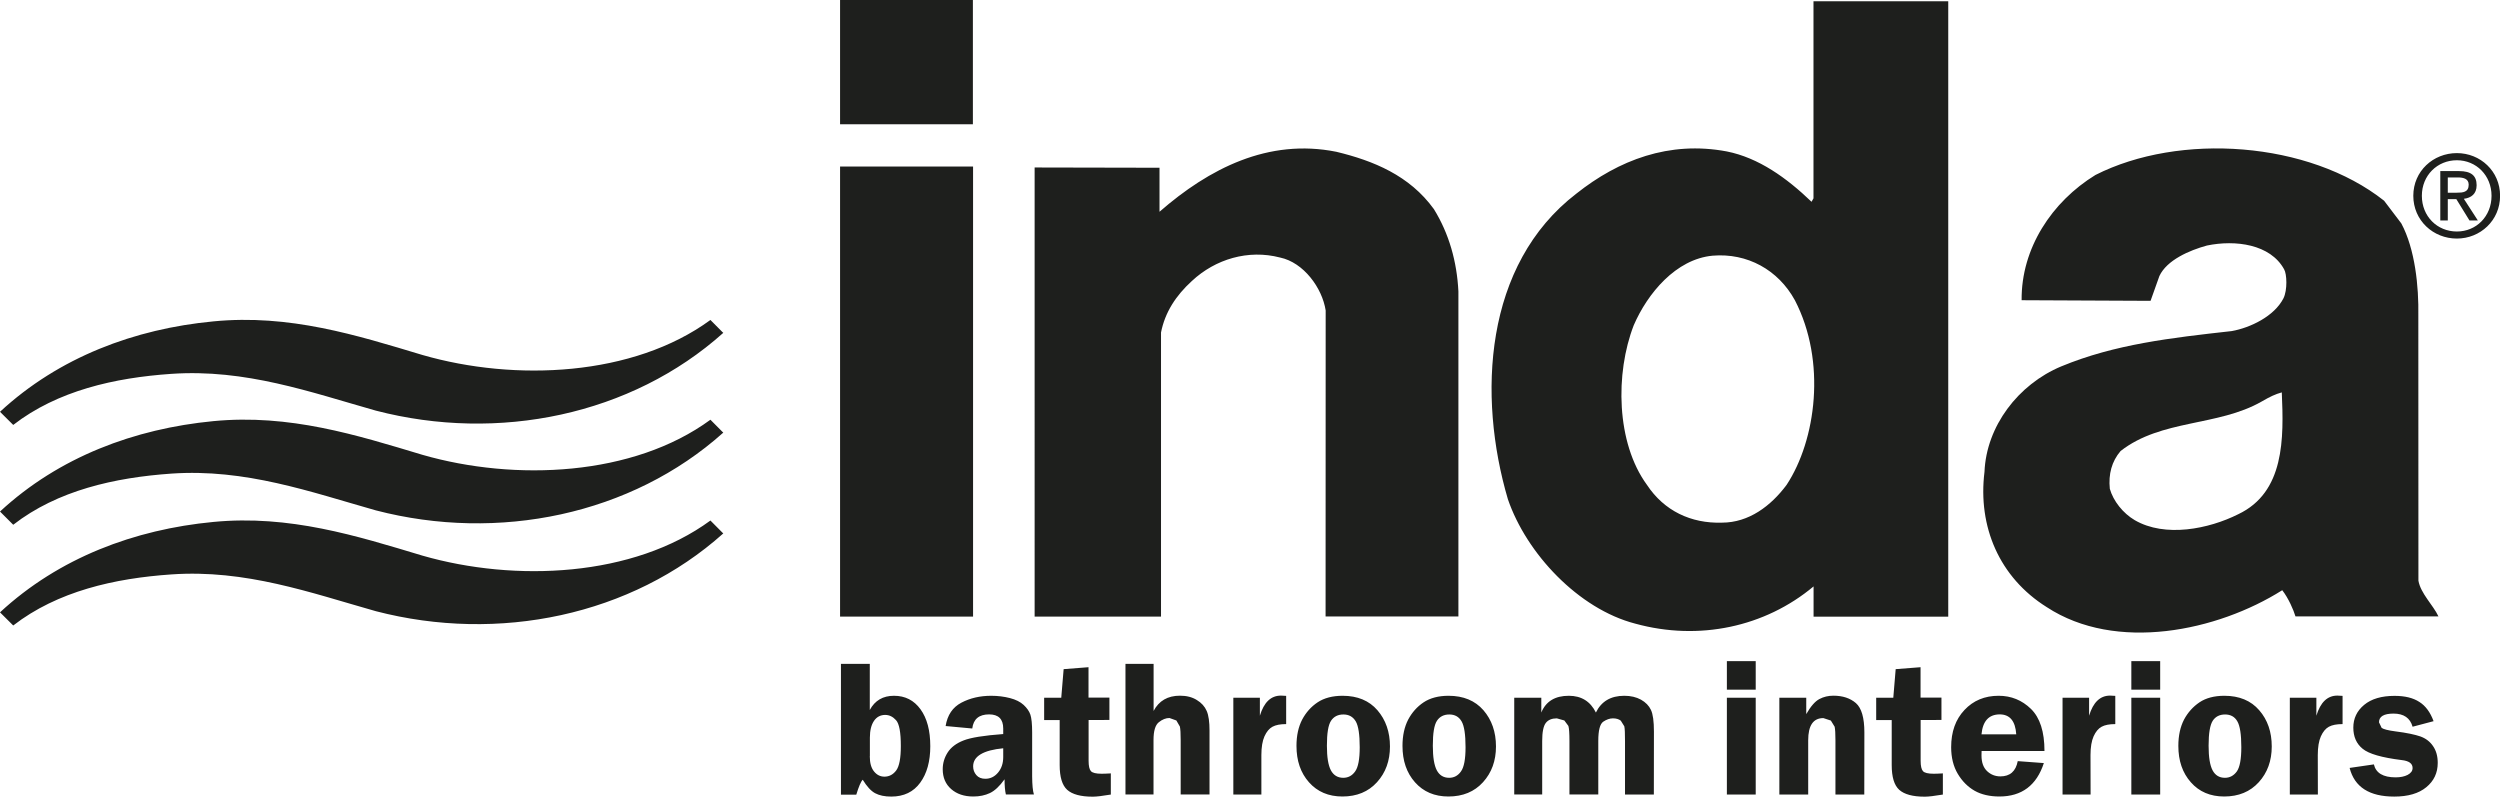
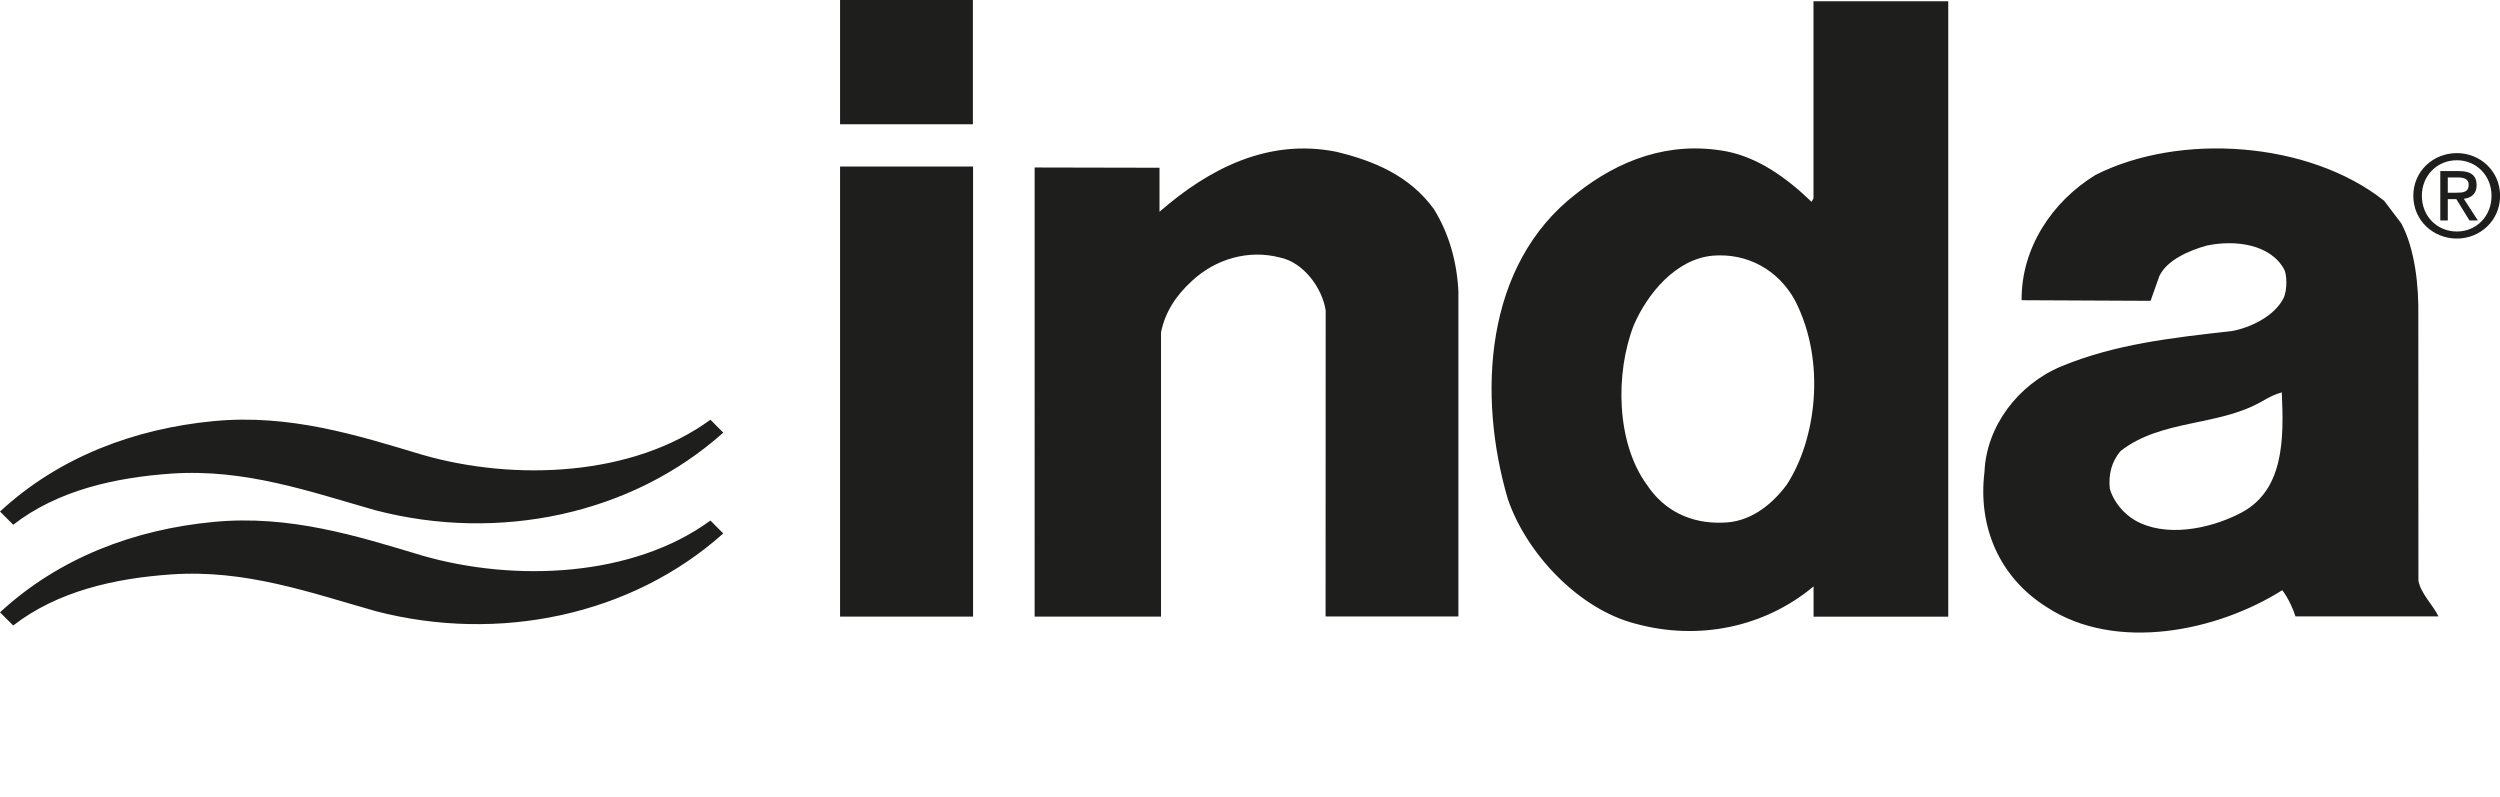
<svg xmlns="http://www.w3.org/2000/svg" version="1.1" id="Vrstva_1" x="0" y="0" viewBox="0 0 283.46 90.33" style="enable-background:new 0 0 283.46 90.33" xml:space="preserve">
  <style>.st0{fill:#1e1f1d}</style>
-   <path class="st0" d="M98.62 75.27v5.23c.58-1.08 1.5-1.61 2.74-1.61 1.27 0 2.27.51 3.01 1.53.74 1.02 1.11 2.41 1.11 4.19 0 1.71-.38 3.09-1.14 4.13-.76 1.05-1.86 1.58-3.29 1.58-.75 0-1.35-.13-1.82-.38s-.94-.76-1.41-1.53c-.21.21-.45.77-.73 1.69h-1.74V75.27m3.27 10.47c0 .77.16 1.34.49 1.74.32.39.71.58 1.17.58.54 0 .99-.24 1.34-.71.35-.48.52-1.4.52-2.76 0-1.56-.18-2.53-.54-2.93-.36-.4-.77-.6-1.23-.6-.53 0-.96.22-1.27.67-.31.45-.47 1.09-.47 1.91v2.1zM117.23 90.08h-3.18c-.1-.43-.15-1.01-.15-1.72-.56.78-1.11 1.3-1.66 1.56-.55.26-1.18.39-1.88.39-1.04 0-1.87-.28-2.51-.84-.64-.56-.96-1.31-.96-2.25 0-.69.19-1.32.56-1.9.37-.58.97-1.04 1.79-1.36.82-.33 2.33-.57 4.51-.73v-.63c0-1.07-.54-1.6-1.6-1.6-1.14 0-1.78.53-1.91 1.6l-3.02-.28c.2-1.25.8-2.13 1.79-2.65s2.12-.78 3.37-.78c.76 0 1.47.09 2.13.26.66.17 1.18.43 1.56.78.37.35.63.71.76 1.1.13.39.2 1.06.2 2.03v4.97c.01.96.07 1.64.2 2.05m-3.47-5.24c-2.28.22-3.42.91-3.42 2.05 0 .38.12.71.36.99s.58.42 1.02.42c.58 0 1.06-.24 1.45-.71.39-.47.58-1.05.58-1.75v-1zM123.43 81.64v4.63c0 .58.09.97.26 1.16.17.2.58.3 1.23.3.3 0 .64-.02 1.03-.04v2.4c-.95.16-1.63.24-2.05.24-1.36 0-2.32-.26-2.9-.78-.57-.52-.85-1.45-.85-2.81v-5.1h-1.76v-2.53h1.94l.27-3.24 2.82-.22v3.45h2.37v2.53M130.8 75.27v5.34c.6-1.15 1.6-1.73 2.99-1.73.75 0 1.38.16 1.91.49.53.32.9.73 1.12 1.24.22.5.32 1.25.32 2.23v7.24h-3.27V83.9c0-.74-.03-1.25-.09-1.52l-.4-.69-.78-.28c-.41 0-.81.16-1.21.48-.4.32-.6.99-.6 2.01v6.18h-3.18V75.27M143.02 90.09h-3.18V79.11h3.01v2.04c.46-1.52 1.25-2.28 2.39-2.28l.59.03v3.2c-.67 0-1.18.1-1.55.3-.37.2-.67.56-.91 1.09-.23.52-.35 1.23-.35 2.12M152.23 78.89c1.69 0 3.01.55 3.95 1.64s1.42 2.46 1.42 4.11c0 1.62-.49 2.97-1.47 4.05-.98 1.08-2.29 1.62-3.92 1.62-1.58 0-2.84-.54-3.79-1.61-.95-1.07-1.42-2.44-1.42-4.13 0-1.17.22-2.15.64-2.97.43-.81 1.01-1.47 1.76-1.97.74-.49 1.69-.74 2.83-.74m.09 2.12c-.62 0-1.09.24-1.4.71-.32.48-.47 1.42-.47 2.83 0 1.3.15 2.22.45 2.79.3.56.77.85 1.4.85.56 0 1.01-.24 1.35-.72.35-.48.52-1.4.52-2.75 0-1.44-.15-2.42-.45-2.93-.32-.53-.78-.78-1.4-.78M164.24 78.89c1.69 0 3.01.55 3.96 1.64.94 1.09 1.42 2.46 1.42 4.11 0 1.62-.49 2.97-1.47 4.05-.98 1.08-2.29 1.62-3.92 1.62-1.58 0-2.84-.54-3.79-1.61-.95-1.07-1.42-2.44-1.42-4.13 0-1.17.22-2.15.64-2.97.43-.81 1.01-1.47 1.76-1.97.74-.49 1.69-.74 2.82-.74m.09 2.12c-.62 0-1.09.24-1.4.71-.32.48-.47 1.42-.47 2.83 0 1.3.15 2.22.45 2.79.3.56.76.85 1.4.85.55 0 1-.24 1.34-.72.35-.48.52-1.4.52-2.75 0-1.44-.15-2.42-.45-2.93-.31-.53-.77-.78-1.39-.78M187.52 90.09h-3.27v-6.07c0-.86-.02-1.41-.08-1.67l-.4-.64c-.22-.17-.52-.26-.89-.26-.36 0-.73.13-1.1.38-.37.26-.56.98-.56 2.18v6.07h-3.27v-6.07c0-.88-.04-1.44-.12-1.7l-.46-.62-.85-.24c-.56 0-.98.17-1.25.52s-.41 1.03-.41 2.04v6.07h-3.17V79.11h3.07v1.68c.52-1.27 1.56-1.9 3.12-1.9 1.42 0 2.44.63 3.07 1.9.62-1.27 1.69-1.9 3.22-1.9.73 0 1.36.15 1.89.44.53.3.91.69 1.13 1.16.23.48.34 1.3.34 2.47M199.07 78.2h-3.27v-3.24h3.27v3.24zm0 11.89h-3.27V79.11h3.27v10.98zM211.38 90.09h-3.27v-6.16c0-.74-.03-1.25-.09-1.53l-.43-.7-.85-.28c-1.15 0-1.72.84-1.72 2.51v6.16h-3.27V79.11h3.05v1.86c.51-.89 1-1.45 1.49-1.71s1.02-.38 1.59-.38c1.05 0 1.9.28 2.55.84.64.56.96 1.67.96 3.31M217.77 81.64v4.63c0 .58.09.97.26 1.16.17.2.58.3 1.23.3.3 0 .64-.02 1.03-.04v2.4c-.95.16-1.63.24-2.05.24-1.36 0-2.32-.26-2.9-.78-.57-.52-.85-1.45-.85-2.81v-5.1h-1.76v-2.53h1.94l.27-3.24 2.82-.22v3.45h2.37v2.53M231.81 85.15h-7.13l-.01.51c0 .78.21 1.37.63 1.77.42.4.93.6 1.51.6 1.09 0 1.75-.57 1.97-1.73l2.96.22c-.82 2.53-2.51 3.79-5.04 3.79-1.1 0-2.05-.22-2.81-.65-.77-.44-1.41-1.08-1.91-1.92-.5-.84-.75-1.85-.75-3.02 0-1.75.5-3.15 1.51-4.22 1-1.07 2.3-1.61 3.87-1.61 1.43 0 2.65.5 3.67 1.49 1.02 1 1.53 2.58 1.53 4.77m-7.14-1.89h3.94c-.1-1.51-.73-2.26-1.88-2.26-1.23.01-1.92.76-2.06 2.26M237.04 90.09h-3.18V79.11h3.01v2.04c.46-1.52 1.25-2.28 2.38-2.28l.59.03v3.2c-.67 0-1.18.1-1.55.3-.37.2-.67.56-.91 1.09-.23.52-.35 1.23-.35 2.12M244.93 78.2h-3.27v-3.24h3.27v3.24zm0 11.89h-3.27V79.11h3.27v10.98zM252.21 78.89c1.69 0 3.01.55 3.95 1.64.95 1.09 1.42 2.46 1.42 4.11 0 1.62-.49 2.97-1.47 4.05-.98 1.08-2.29 1.62-3.92 1.62-1.58 0-2.84-.54-3.78-1.61-.95-1.07-1.42-2.44-1.42-4.13 0-1.17.22-2.15.64-2.97.43-.81 1.02-1.47 1.76-1.97.73-.49 1.68-.74 2.82-.74m.08 2.12c-.62 0-1.09.24-1.4.71-.31.48-.47 1.42-.47 2.83 0 1.3.15 2.22.45 2.79.3.56.76.85 1.4.85.55 0 1-.24 1.35-.72.34-.48.51-1.4.51-2.75 0-1.44-.15-2.42-.45-2.93-.3-.53-.77-.78-1.39-.78M262.81 90.09h-3.18V79.11h3.01v2.04c.46-1.52 1.25-2.28 2.38-2.28l.59.03v3.2c-.67 0-1.18.1-1.55.3-.37.2-.67.56-.91 1.09-.23.52-.35 1.23-.35 2.12M275.93 81.77l-2.38.63c-.28-.99-1-1.49-2.16-1.49-1.1 0-1.65.33-1.65.99l.3.63c.2.15.73.29 1.58.4 1.27.16 2.2.36 2.81.57.61.22 1.09.58 1.44 1.1.36.52.53 1.15.53 1.9 0 1.13-.43 2.05-1.3 2.76-.86.71-2.08 1.06-3.63 1.06-2.82 0-4.51-1.08-5.06-3.25l2.75-.4c.23.98 1.05 1.47 2.46 1.47.54 0 1-.09 1.37-.28.37-.2.56-.45.56-.78 0-.51-.41-.81-1.24-.9-2.24-.28-3.72-.7-4.42-1.28-.71-.57-1.06-1.38-1.06-2.4 0-1.04.41-1.9 1.23-2.58.82-.68 1.97-1.02 3.45-1.02 1.17 0 2.11.23 2.81.69.7.44 1.24 1.17 1.61 2.18M81.89 37.63l.12.11c-10.43 9.34-25.51 12.43-39.39 8.82-7.43-2.1-14.78-4.75-23.2-4.17-6.41.44-12.9 1.9-17.92 5.79L0 46.69c6.7-6.2 15.26-9.4 24.19-10.25 8.63-.84 16.23 1.56 23.71 3.81 10.49 3.03 23.89 2.44 32.65-3.97l1.34 1.35" />
  <path class="st0" d="m81.89 48.94.12.11c-10.43 9.34-25.51 12.43-39.39 8.82-7.43-2.1-14.78-4.75-23.2-4.17-6.41.45-12.9 1.9-17.92 5.8L0 58c6.7-6.2 15.26-9.39 24.19-10.25 8.63-.83 16.23 1.57 23.71 3.82 10.49 3.02 23.89 2.44 32.65-3.98l1.34 1.35" />
  <path class="st0" d="m81.89 60.37.12.11C71.58 69.82 56.5 72.91 42.62 69.3c-7.43-2.1-14.78-4.76-23.2-4.17-6.41.44-12.9 1.9-17.92 5.79L0 69.43c6.7-6.2 15.26-9.4 24.19-10.25 8.63-.83 16.23 1.57 23.71 3.82 10.49 3.02 23.89 2.44 32.65-3.98l1.34 1.35M162.58 23.71c1.72 2.78 2.61 5.95 2.78 9.33V69.9H150.3l.01-34.7c-.39-2.55-2.5-5.44-5.17-6-3.61-.94-7.33.17-10 2.66-1.83 1.67-3.05 3.56-3.5 5.84v32.21h-14.33V18.99l14.16.03v4.99c5.61-4.89 12.33-8.35 20.05-6.8 4.18 1.01 8.29 2.67 11.06 6.5M205.62.14v22.35l-.22.39c-2.83-2.72-6-4.99-9.61-5.71-6.55-1.23-12.27.99-17.05 4.78-10.49 8.05-11.22 22.93-7.77 34.65 2.11 6.16 8 12.44 14.44 14.11 7.22 1.99 14.72.38 20.22-4.22v3.43h15.27V.14h-15.28m-3.05 54.84c-1.78 2.39-4.28 4.28-7.33 4.28-3.5.11-6.55-1.33-8.5-4.28-3.5-4.78-3.61-12.66-1.5-18.1 1.56-3.61 4.78-7.5 8.94-7.89 3.94-.33 7.44 1.61 9.33 5.05 3.6 6.94 2.4 15.87-.94 20.94M95.25 18.88h15.08v51.03H95.25zM95.25 0h15.06v14.09H95.25zM274.21 65.84l-.01-30.03c.06-3.33-.37-7.57-1.93-10.48l-1.95-2.57c-8.55-6.76-23.2-7.75-32.73-2.92-4.94 3.03-8.43 8.32-8.37 14.2l14.62.07 1-2.81c.84-1.81 3.41-2.92 5.39-3.46 3.24-.67 7.19-.15 8.75 2.69.32.53.39 2.36-.07 3.29-1.04 2.04-3.75 3.34-5.87 3.72-6.9.77-13.25 1.49-19.32 4-4.9 2.04-8.5 6.8-8.71 11.96-.77 6.21 1.68 11.97 7.06 15.34 7.85 5.14 19.34 2.73 26.7-1.92.7.9 1.28 2.23 1.5 2.97h16.21c-.59-1.27-2.02-2.6-2.27-4.05m-20.44-7.53c-3.33 1.67-8.28 2.67-11.72.67-1.33-.78-2.44-2.17-2.83-3.56-.17-1.66.22-3.11 1.22-4.28 4.61-3.61 11.04-2.78 15.99-5.61.97-.56 1.53-.83 2.29-1.04.23 5.22.33 11.32-4.95 13.82M274.6 22.2c0-2.31 1.75-4.03 3.97-4.03 2.2 0 3.93 1.73 3.93 4.03 0 2.33-1.73 4.05-3.93 4.05-2.23 0-3.97-1.72-3.97-4.05m3.97 4.85c2.65 0 4.9-2.05 4.9-4.85s-2.25-4.84-4.9-4.84c-2.68 0-4.94 2.04-4.94 4.84s2.26 4.85 4.94 4.85m-1.03-4.47h.97L280 25h.95l-1.59-2.46c.82-.1 1.45-.54 1.45-1.54 0-1.1-.65-1.6-1.98-1.6h-2.14V25h.85v-2.42zm0-.72v-1.74h1.15c.59 0 1.22.13 1.22.82 0 .86-.65.91-1.36.91h-1.01z" />
</svg>